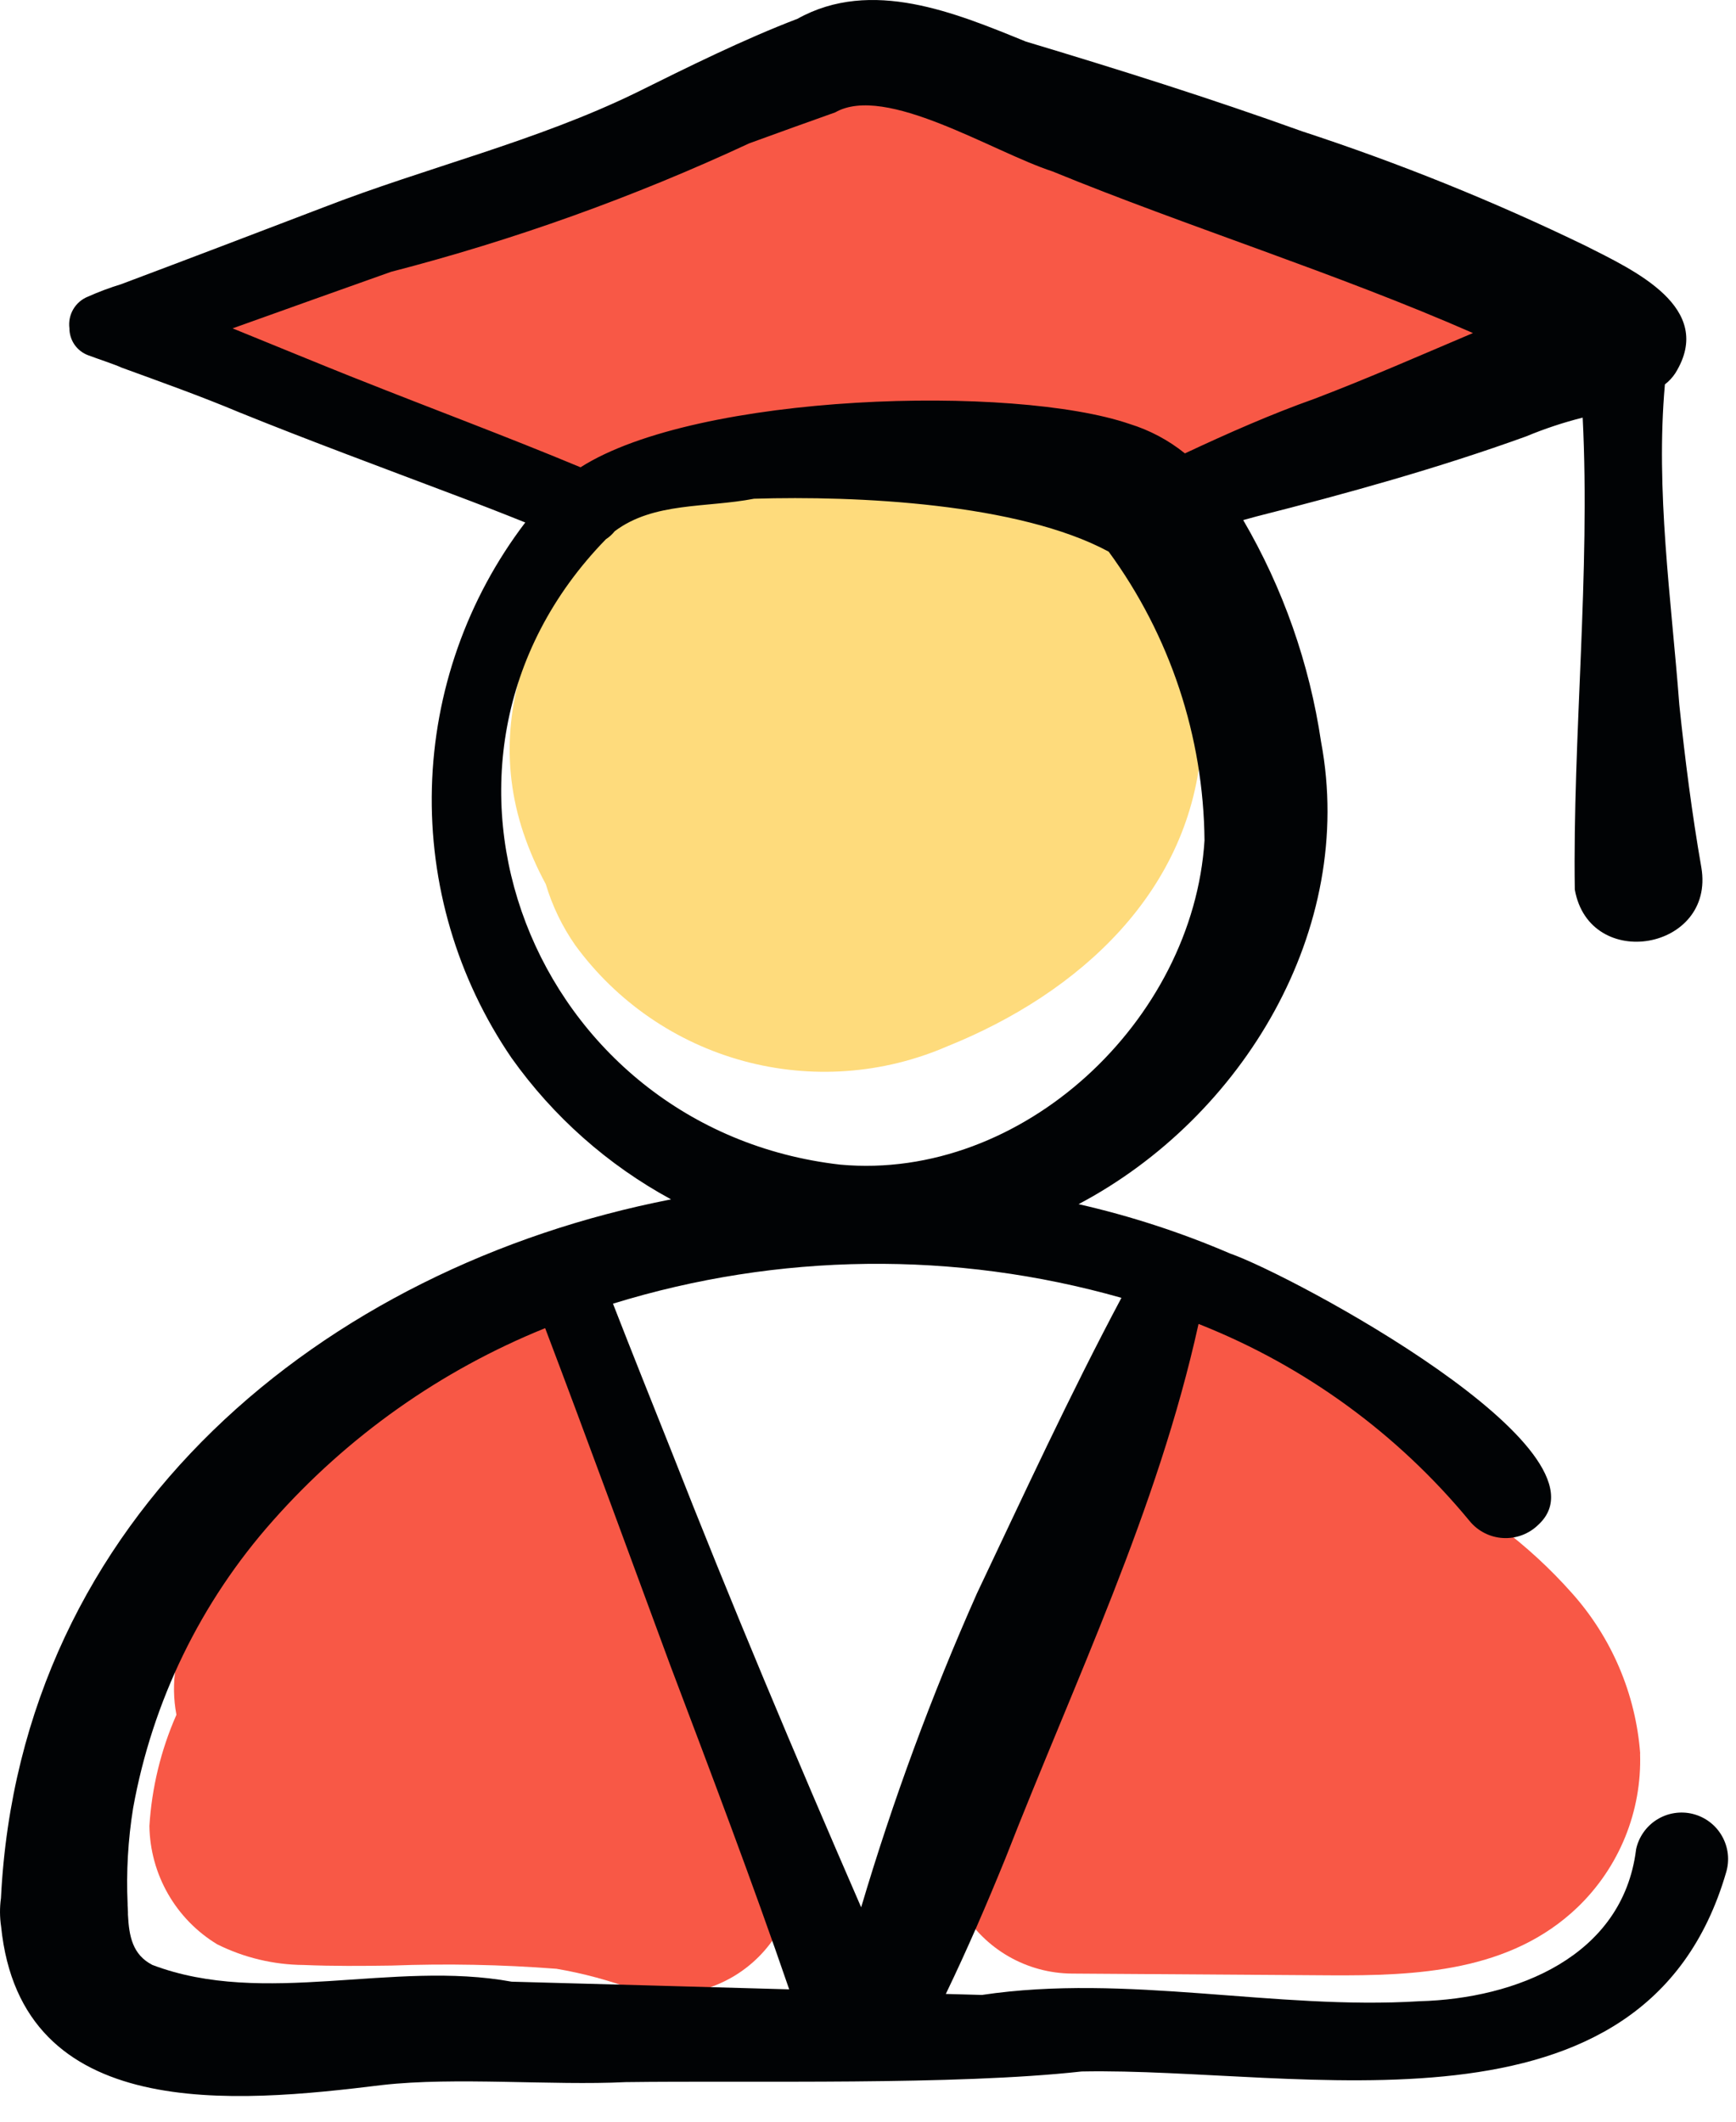
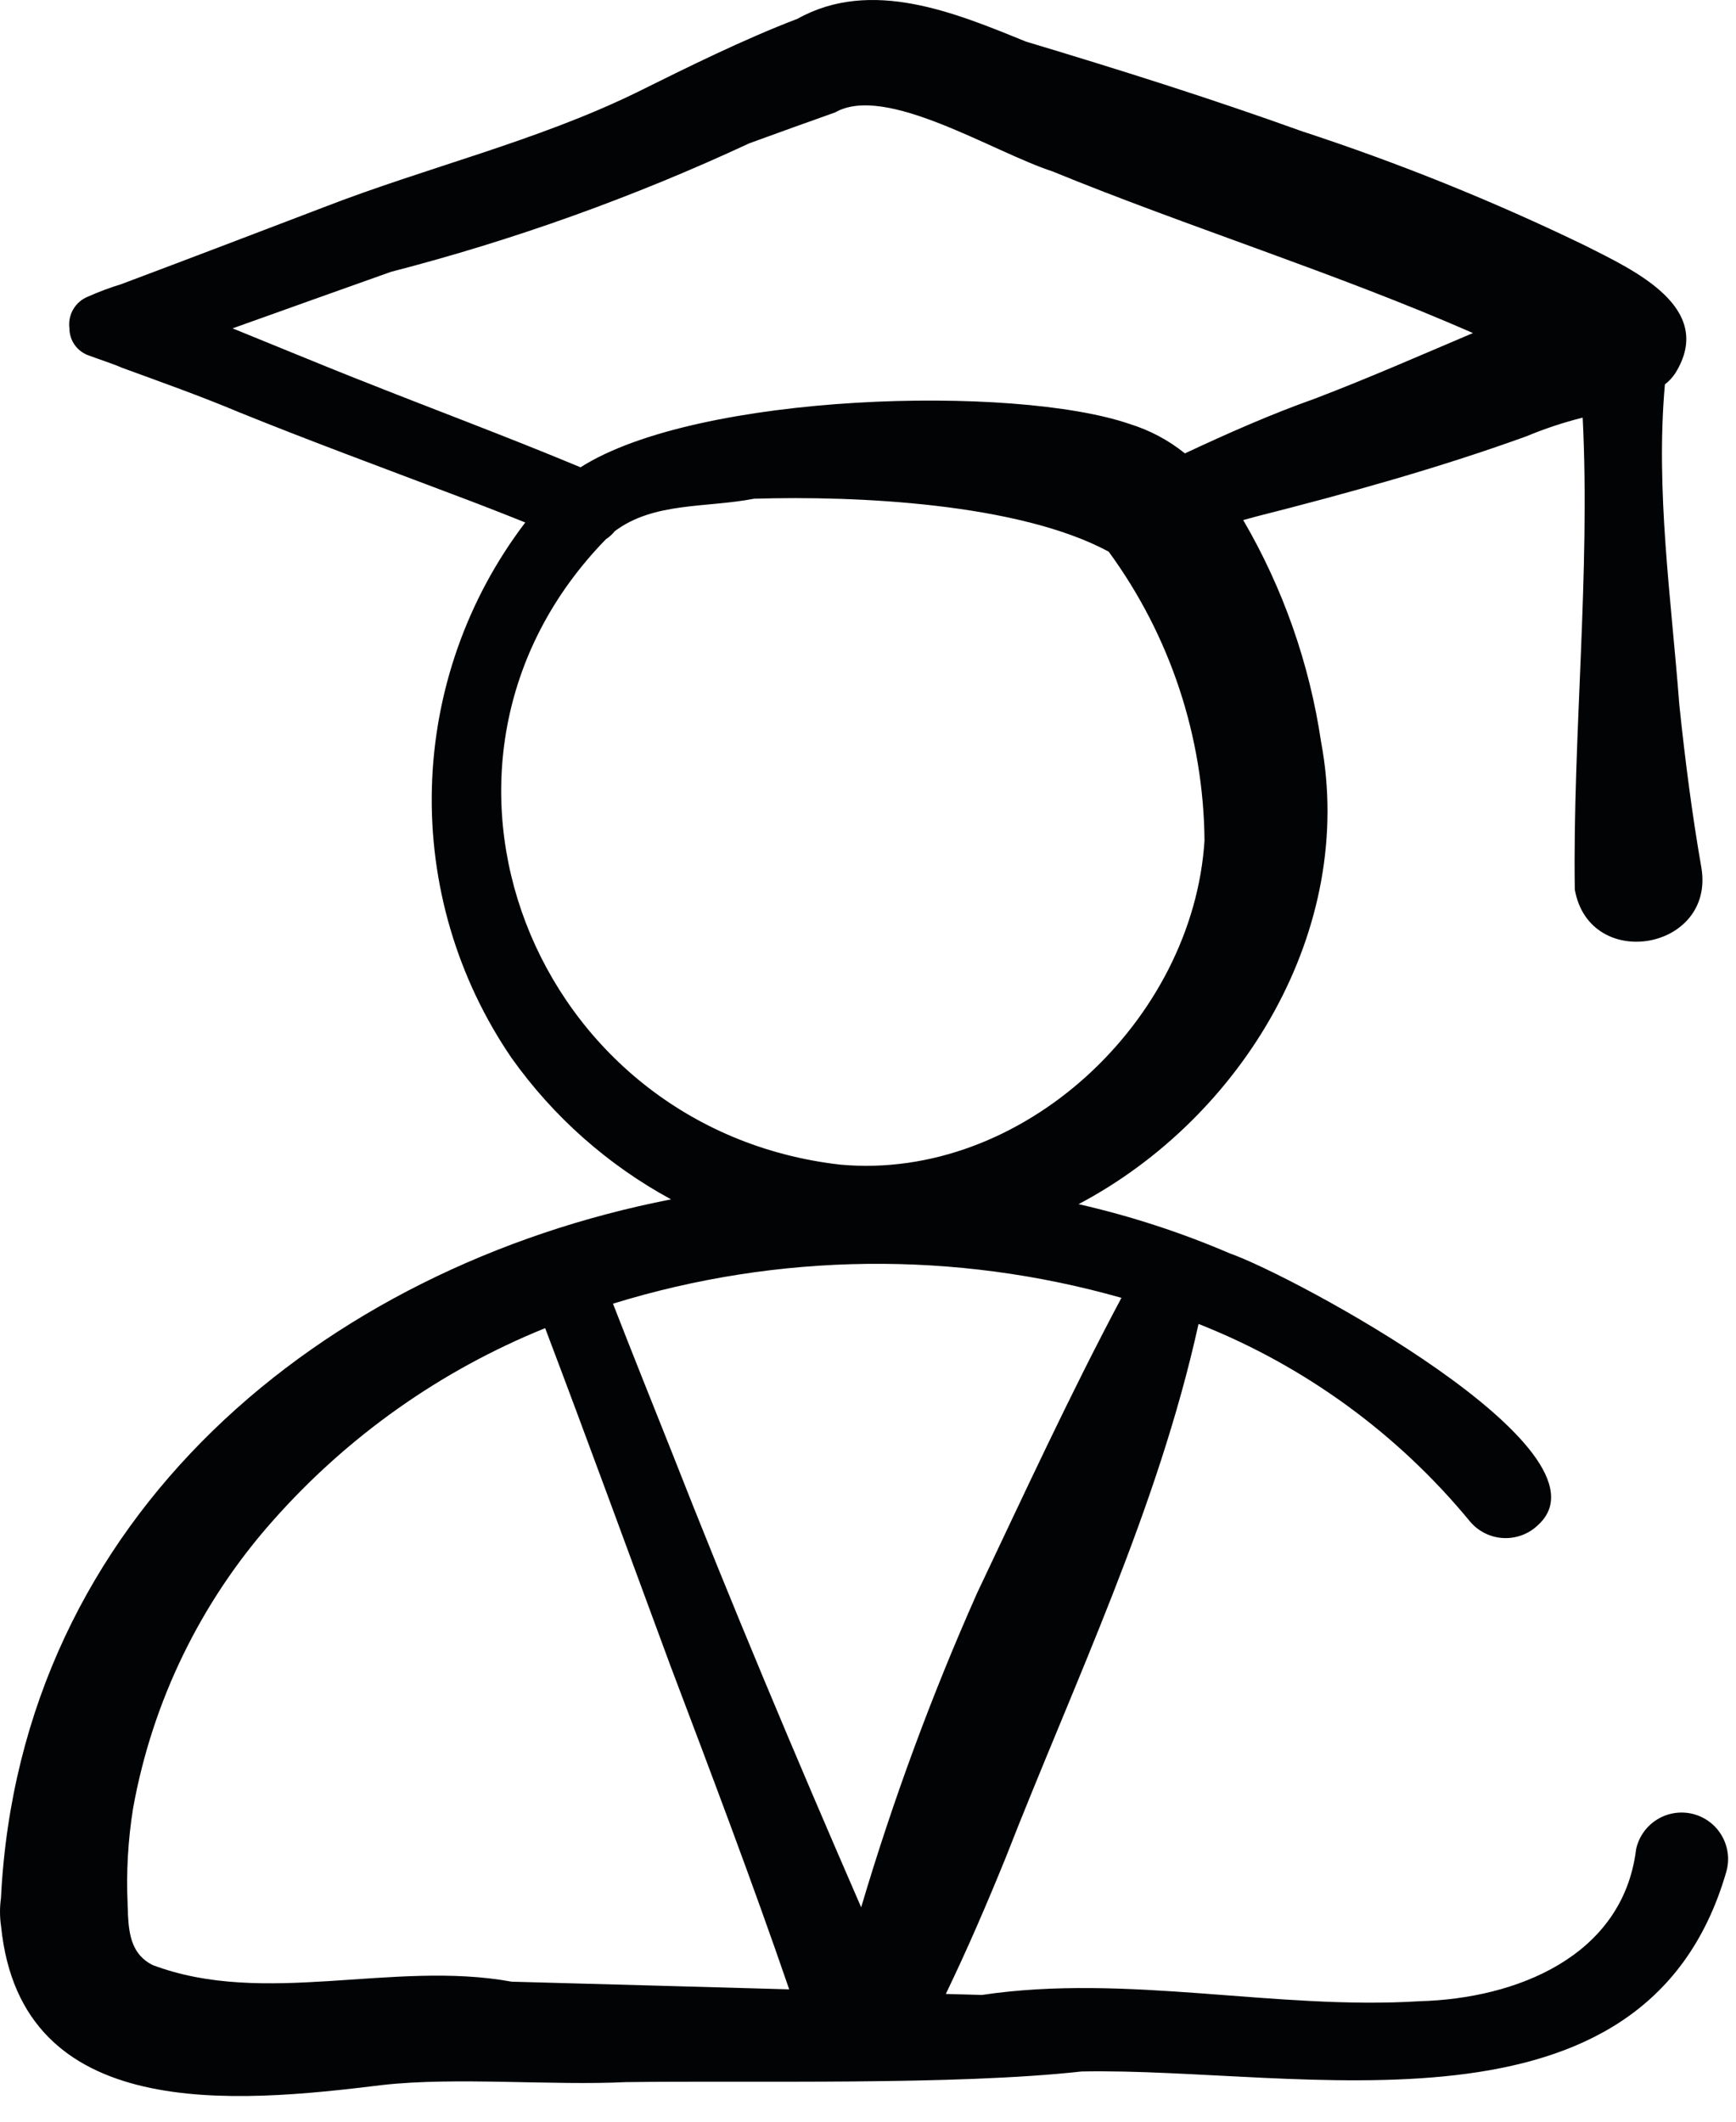
<svg xmlns="http://www.w3.org/2000/svg" width="63" height="77" viewBox="0 0 63 77" fill="none">
  <g clip-path="url(#clip0_106_17)">
-     <path d="M56.242 11.223C55.879 10.102 53.297 8.236 52.225 7.67C49.813 6.757 47.334 6.034 44.81 5.507C42.383 5.085 39.927 4.859 37.464 4.833C37.37 4.408 37.205 4.002 36.975 3.633C36.361 2.592 35.369 1.829 34.205 1.503C32.996 1.242 31.735 1.407 30.634 1.97C30.276 2.129 29.916 2.283 29.556 2.438C23.792 4.81 17.785 6.539 11.643 7.596C10.478 7.919 9.485 8.683 8.873 9.726C8.253 10.808 8.085 12.092 8.406 13.297C8.769 14.418 9.597 14.519 10.669 15.085C11.993 15.801 13.494 16.122 14.995 16.012C16.823 15.698 18.454 18.764 20.248 18.329C21.683 19.777 23.339 17.309 25.148 16.184C25.599 15.904 26.411 16.704 26.887 16.475C28.161 16.004 28.48 16.38 29.822 16.166C30.549 16.081 31.561 16.066 32.294 16.012C32.48 16.101 35.336 15.777 35.538 15.858C41.452 18.219 45.679 15.909 51.79 15.048C52.956 14.728 53.951 13.963 54.56 12.918C55.141 11.925 56.6 12.337 56.239 11.218L56.242 11.223Z" fill="#F85846" />
-     <path d="M28.724 66.511C26.489 61.04 23.094 56.043 21.377 50.387C20.556 47.687 20.568 45.144 18.548 46.447C18.156 46.7 14.303 49.268 14.012 49.586C13.274 49.61 12.556 49.829 11.93 50.219C11.304 50.61 10.792 51.159 10.446 51.811L6.927 58.891C6.371 59.91 6.186 61.089 6.402 62.229L6.394 62.252C5.836 63.524 5.507 64.885 5.422 66.271C5.435 67.136 5.668 67.983 6.098 68.734C6.528 69.484 7.141 70.113 7.881 70.562C8.857 71.049 9.932 71.305 11.023 71.313C12.086 71.358 13.15 71.349 14.213 71.334C16.208 71.259 18.205 71.298 20.195 71.451C21.159 71.615 22.106 71.87 23.022 72.212C23.812 72.429 24.645 72.433 25.437 72.224C26.228 72.014 26.951 71.599 27.53 71.02C28.109 70.441 28.524 69.718 28.734 68.927C28.943 68.135 28.939 67.302 28.722 66.512L28.724 66.511Z" fill="#F85846" />
-     <path d="M59.523 63.635C59.359 61.472 58.486 59.424 57.039 57.809C56.255 56.926 55.384 56.124 54.439 55.416C53.97 55.04 53.526 54.634 53.109 54.2C52.999 54.029 52.936 53.831 52.925 53.628C52.601 52.464 51.837 51.47 50.795 50.858C50.668 50.785 50.537 50.718 50.403 50.658C50.04 49.84 44.591 47.342 43.732 46.888C41.598 45.761 41.989 48.325 40.79 50.62C38.309 55.368 37.309 59.86 34.905 64.647C34.503 65.361 34.292 66.167 34.292 66.986C34.292 67.805 34.503 68.611 34.905 69.325C35.316 70.021 35.901 70.599 36.602 71.002C37.303 71.405 38.096 71.62 38.905 71.625L48.237 71.688C51.424 71.709 54.811 71.559 57.256 69.213C58.002 68.494 58.589 67.627 58.979 66.667C59.369 65.707 59.553 64.676 59.519 63.641L59.523 63.635Z" fill="#F85846" />
-     <path d="M37.336 16.323C35.264 15.334 32.97 14.906 30.681 15.082C28.392 15.257 26.19 16.03 24.293 17.323C20.171 20.176 17.293 25.142 18.993 30.223C19.21 30.866 19.482 31.49 19.806 32.086C20.043 32.878 20.404 33.627 20.877 34.305C22.377 36.358 24.53 37.839 26.984 38.506C29.437 39.172 32.045 38.985 34.377 37.973C39.151 36.055 43.262 32.353 43.609 26.942C43.661 24.762 43.101 22.612 41.992 20.735C40.883 18.858 39.27 17.329 37.336 16.323V16.323Z" fill="#FEDB7C" />
    <path d="M59.372 67.135C58.883 71.01 55.015 72.535 51.519 72.628C46.263 72.956 40.904 71.615 35.635 72.4L34.324 72.364C35.105 70.745 35.814 69.096 36.487 67.443C39.011 60.982 42.002 54.816 43.495 48.049L43.581 48.082C47.374 49.595 50.725 52.04 53.324 55.19C53.472 55.374 53.658 55.526 53.869 55.634C54.079 55.742 54.31 55.805 54.547 55.818C54.783 55.831 55.02 55.795 55.241 55.711C55.462 55.627 55.664 55.498 55.832 55.331C58.747 52.631 46.879 46.27 44.64 45.492C42.866 44.729 41.025 44.13 39.142 43.701C45.101 40.553 49.222 33.728 47.942 26.923C47.522 24.085 46.563 21.353 45.117 18.875C45.276 18.83 45.435 18.786 45.594 18.744C48.859 17.917 52.213 16.985 55.383 15.838C56.05 15.56 56.736 15.332 57.436 15.156C57.719 20.786 57.069 26.773 57.15 32.285C57.686 35.291 62.25 34.485 61.743 31.485C61.401 29.525 61.15 27.554 60.943 25.577C60.651 21.73 60.075 17.809 60.42 13.95C60.569 13.836 60.698 13.697 60.8 13.54C62.276 11.158 59.278 9.802 57.546 8.923C54.211 7.306 50.77 5.917 47.248 4.764C43.934 3.571 40.598 2.521 37.227 1.508C34.681 0.472 31.628 -0.815 28.942 0.681C26.984 1.429 24.949 2.44 23.084 3.365C19.462 5.131 15.486 6.071 11.73 7.529C9.373 8.429 6.807 9.41 4.395 10.315C3.986 10.44 3.585 10.59 3.195 10.764C2.97 10.853 2.782 11.014 2.659 11.223C2.537 11.431 2.488 11.674 2.519 11.914C2.519 12.128 2.585 12.337 2.707 12.513C2.83 12.688 3.004 12.822 3.205 12.895C3.564 13.03 4.182 13.232 4.416 13.343C5.848 13.866 7.284 14.376 8.69 14.967C11.244 16.001 13.864 16.967 16.431 17.94C17.313 18.27 18.19 18.611 19.062 18.962C16.948 21.738 15.763 25.109 15.673 28.596C15.583 32.084 16.594 35.511 18.562 38.392C20.075 40.523 22.056 42.28 24.353 43.527C11.753 45.984 0.719 55.001 0.035 68.885C-0.013 69.227 -0.011 69.574 0.04 69.916C0.765 77.071 8.507 76.328 13.877 75.669C16.517 75.369 20.047 75.695 22.699 75.564C27.319 75.503 34.648 75.688 39.25 75.178C47.194 75.017 59.688 78.103 62.642 67.952C62.707 67.733 62.728 67.504 62.702 67.277C62.676 67.05 62.604 66.831 62.491 66.633C62.379 66.435 62.227 66.261 62.045 66.124C61.863 65.986 61.655 65.886 61.434 65.831C61.212 65.775 60.982 65.766 60.757 65.802C60.531 65.838 60.316 65.92 60.123 66.042C59.93 66.163 59.764 66.323 59.635 66.511C59.505 66.699 59.415 66.911 59.37 67.135H59.372ZM35.442 57.854C33.801 61.548 32.401 65.345 31.252 69.22C28.865 63.731 26.532 58.187 24.352 52.63C23.658 50.89 22.936 49.087 22.245 47.313C28.246 45.459 34.655 45.385 40.697 47.101C38.814 50.638 37.152 54.248 35.439 57.858L35.442 57.854ZM12.933 13.743C11.624 13.221 10.033 12.564 8.441 11.917C10.375 11.226 12.321 10.527 14.188 9.866C18.656 8.711 23.009 7.149 27.192 5.201C28.008 4.901 29.539 4.352 30.311 4.078C32.142 3.034 36.004 5.505 38.199 6.222C43.129 8.242 48.492 9.91 53.454 12.087C51.545 12.896 49.654 13.728 47.715 14.468C46.123 15.032 44.548 15.73 43.001 16.454C42.406 15.975 41.725 15.612 40.995 15.387C36.816 13.949 25.321 14.25 21.068 16.959C18.348 15.825 15.61 14.809 12.931 13.74L12.933 13.743ZM21.993 19.566C22.113 19.489 22.219 19.392 22.307 19.28C23.723 18.213 25.634 18.435 27.363 18.1C31.096 17.985 36.971 18.263 40.234 20.02C42.462 23.064 43.678 26.73 43.712 30.501C43.301 37.028 37.112 42.869 30.492 42.267C19.342 40.993 14.051 27.713 21.992 19.566H21.993ZM18.568 71.919C14.253 71.128 9.591 72.852 5.529 71.311C4.813 70.941 4.682 70.277 4.643 69.485C4.643 69.455 4.643 69.427 4.643 69.397C4.643 69.314 4.635 69.231 4.631 69.148V69.091C4.579 67.93 4.646 66.766 4.831 65.618C5.531 61.743 7.285 58.135 9.901 55.191C12.61 52.127 15.993 49.734 19.784 48.201C21.322 52.258 22.826 56.385 24.327 60.445C25.805 64.353 27.288 68.258 28.64 72.197C25.083 72.101 21.384 71.991 18.568 71.919Z" fill="#010305" />
  </g>
  <defs>
    <clipPath id="clip0_106_17">
      <rect width="62.733" height="76.068" fill="white" />
    </clipPath>
  </defs>
</svg>